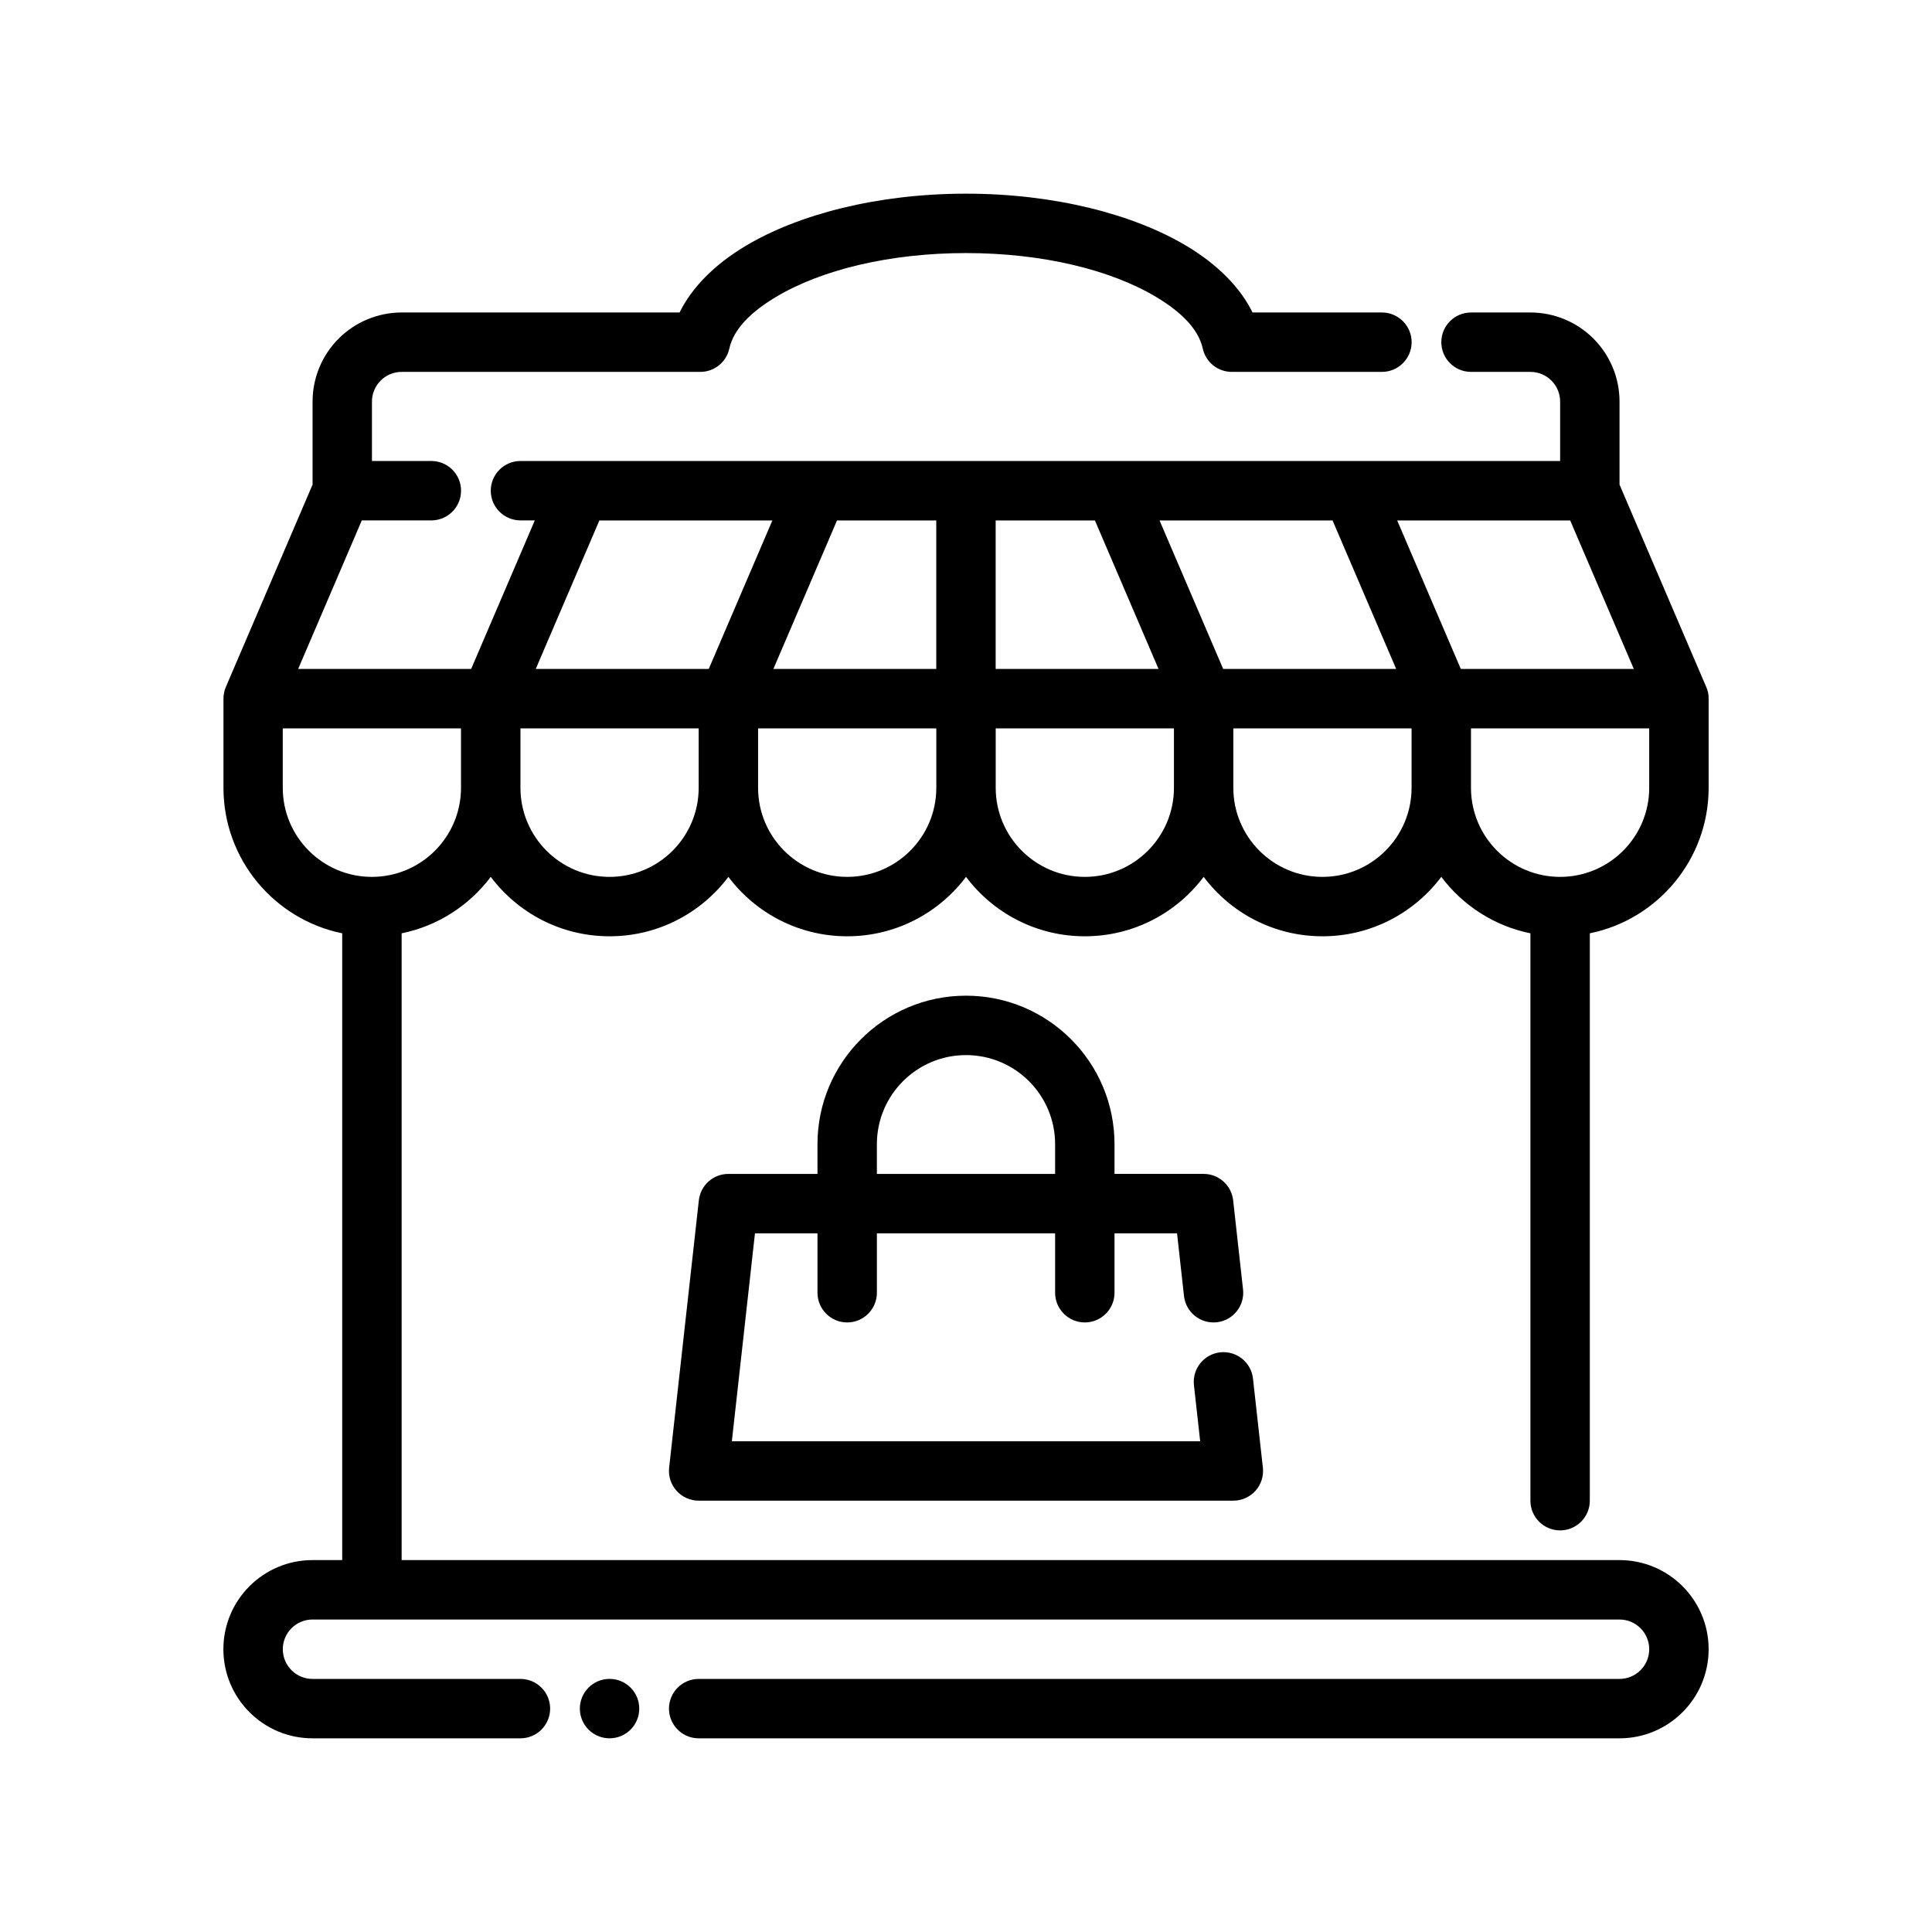
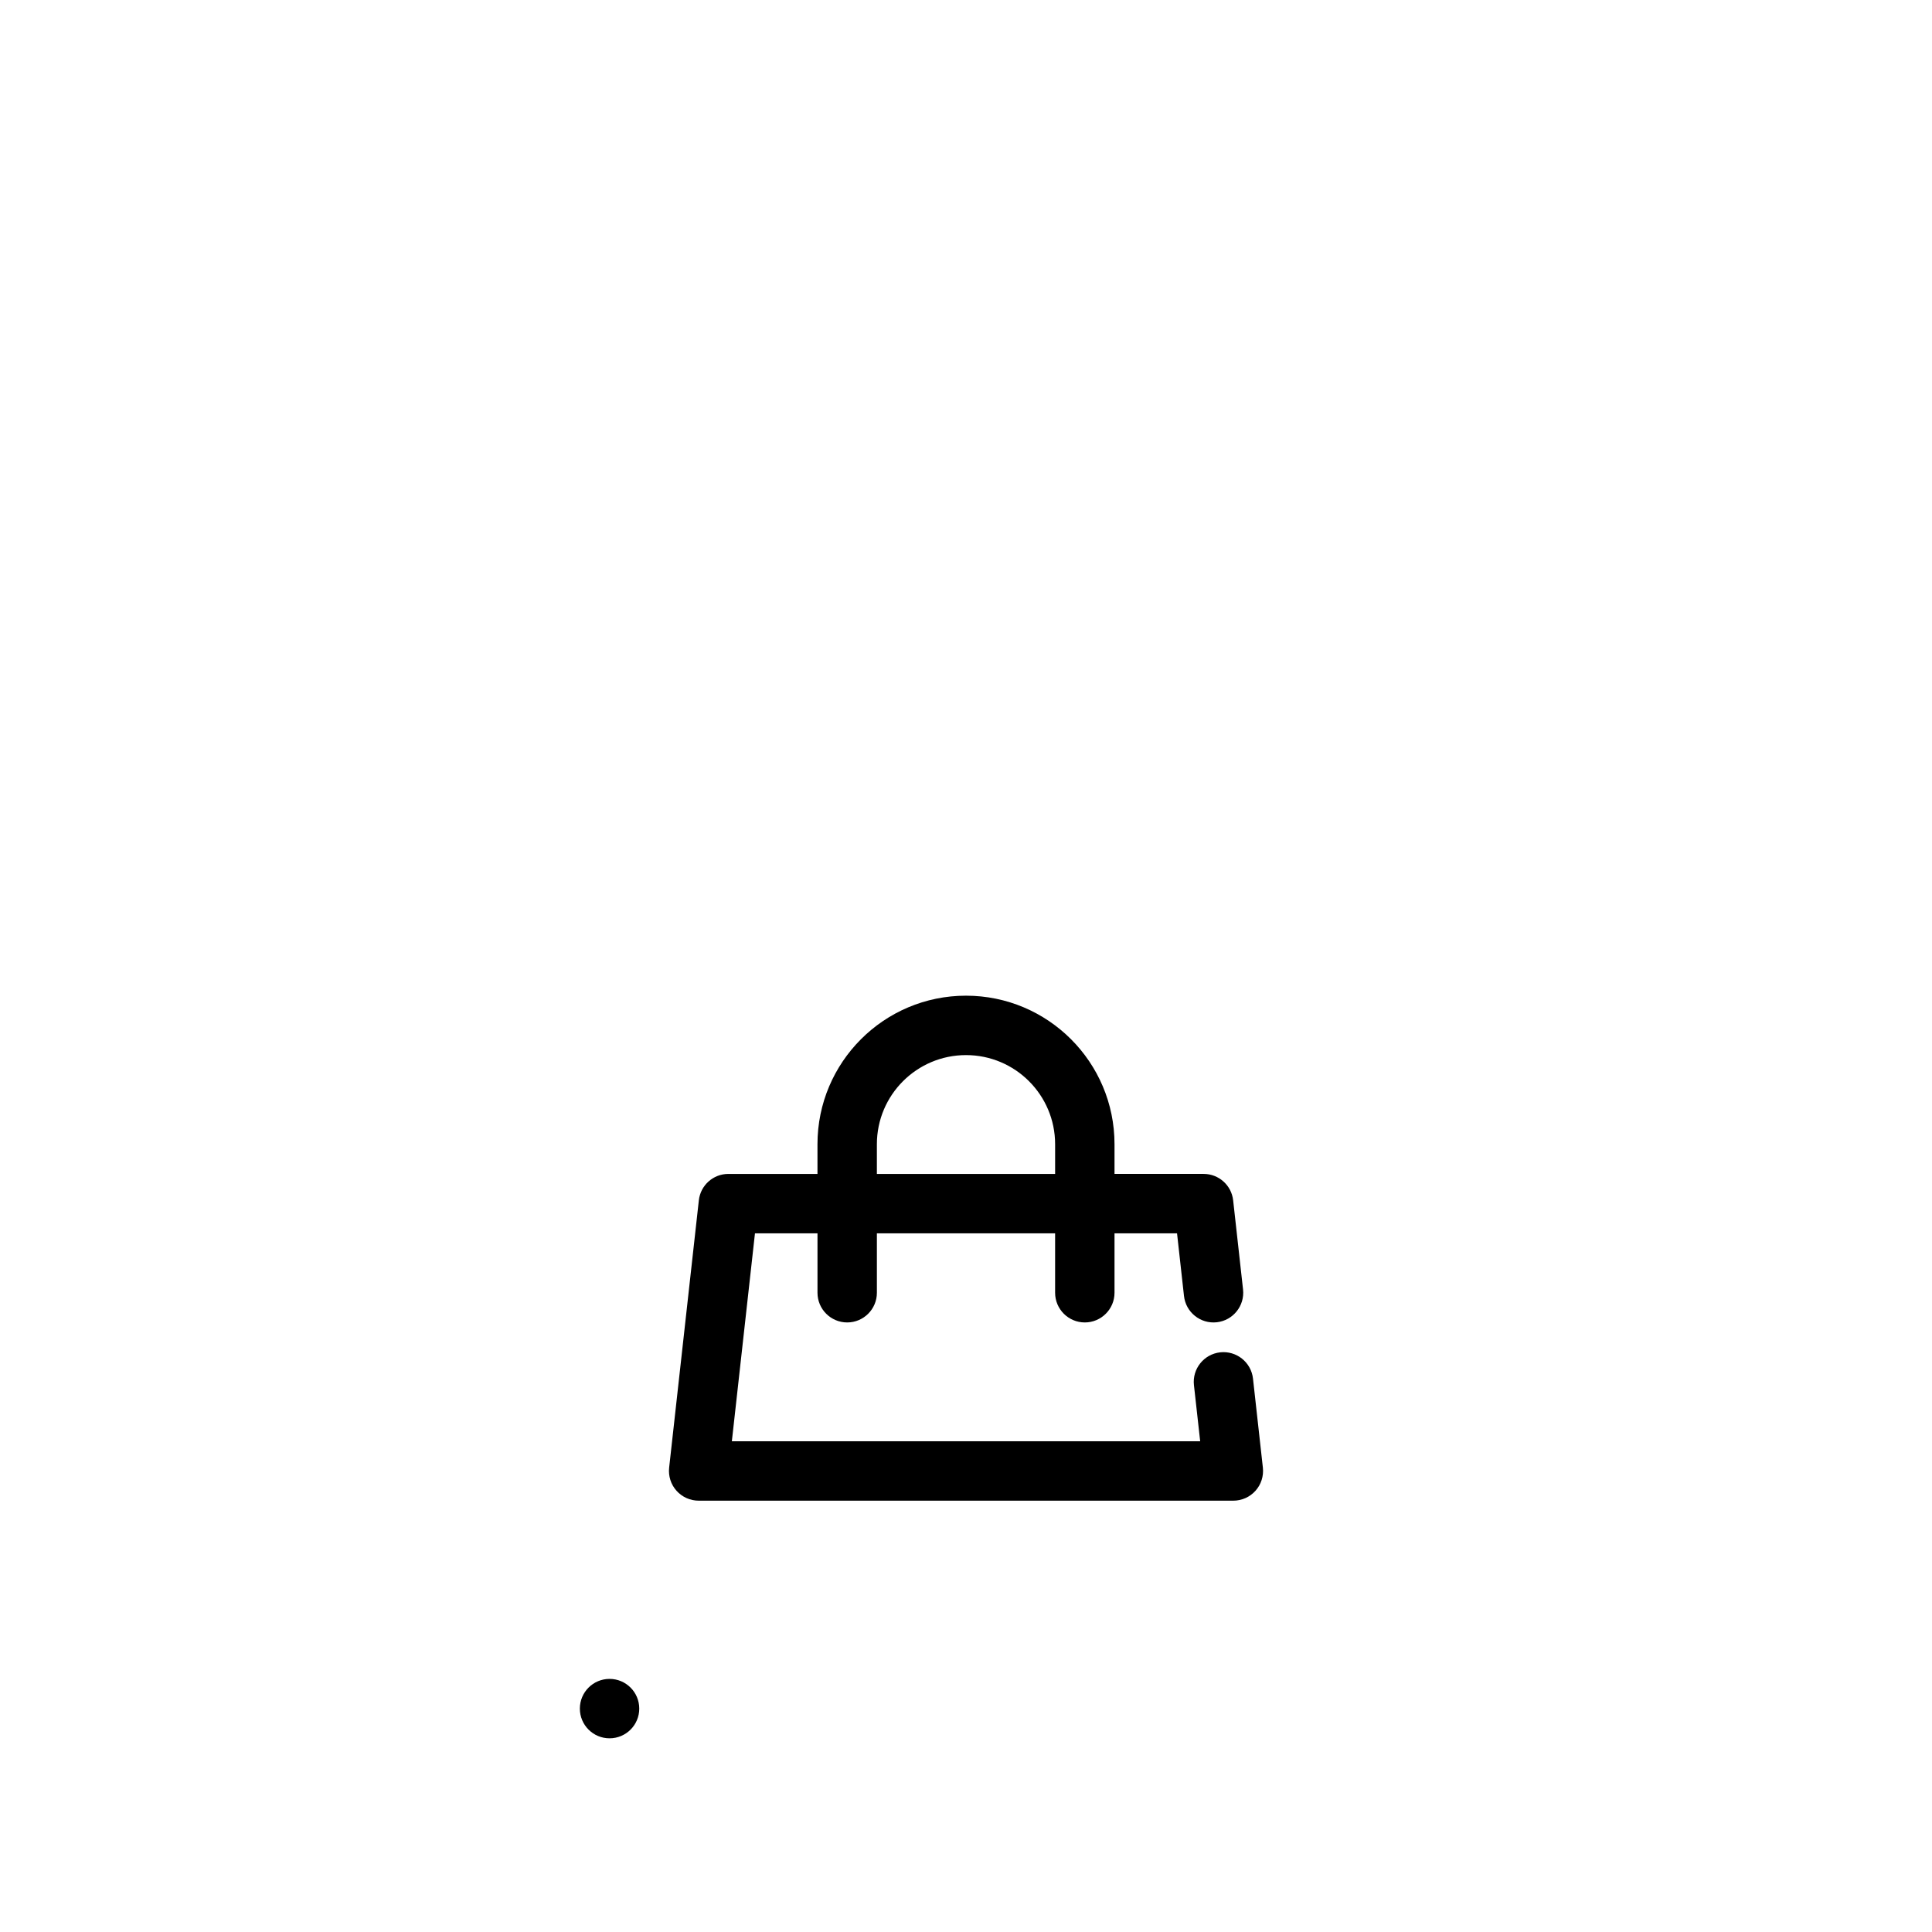
<svg xmlns="http://www.w3.org/2000/svg" fill="#000000" width="800px" height="800px" version="1.1" viewBox="144 144 512 512">
  <g fill-rule="evenodd">
-     <path d="m234.69 391.34v166.1h-7.871c-13.035 0-23.617 10.578-23.617 23.617 0 13.035 10.578 23.617 23.617 23.617h55.105c4.344 0 7.871-3.527 7.871-7.871s-3.527-7.871-7.871-7.871h-55.105c-4.344 0-7.871-3.527-7.871-7.871s3.527-7.871 7.871-7.871h346.37c4.344 0 7.871 3.527 7.871 7.871s-3.527 7.871-7.871 7.871h-244.03c-4.344 0-7.871 3.527-7.871 7.871s3.527 7.871 7.871 7.871h244.03c13.035 0 23.617-10.578 23.617-23.617 0-13.035-10.578-23.617-23.617-23.617h-322.75v-166.1c9.605-1.953 17.941-7.406 23.617-14.965 7.18 9.566 18.617 15.75 31.488 15.75s24.301-6.188 31.488-15.75c7.188 9.566 18.617 15.75 31.488 15.75 12.871 0 24.301-6.188 31.488-15.75 7.18 9.566 18.617 15.75 31.488 15.75 12.871 0 24.309-6.188 31.488-15.75 7.18 9.566 18.617 15.75 31.488 15.75s24.301-6.188 31.488-15.75c5.676 7.559 14.012 13.012 23.617 14.965v150.36c0 4.344 3.527 7.871 7.871 7.871s7.871-3.527 7.871-7.871v-150.36c17.957-3.652 31.488-19.547 31.488-38.574v-23.617c0-1.242-0.188-2.07-0.684-3.211l-22.93-53.508v-22.004c0-6.266-2.488-12.273-6.918-16.695-4.426-4.434-10.43-6.918-16.695-6.918h-15.742c-4.344 0-7.871 3.527-7.871 7.871s3.527 7.871 7.871 7.871h15.742c2.086 0 4.094 0.828 5.566 2.305 1.48 1.473 2.305 3.481 2.305 5.566v15.742h-275.52c-4.344 0-7.871 3.527-7.871 7.871s3.527 7.871 7.871 7.871h3.801l-16.863 39.359h-45.848l16.863-39.359h18.43c4.344 0 7.871-3.527 7.871-7.871s-3.527-7.871-7.871-7.871h-15.742v-15.742c0-2.086 0.828-4.094 2.305-5.566 1.473-1.48 3.481-2.305 5.566-2.305h79.152c3.691 0 6.887-2.566 7.684-6.172 1.172-5.297 5.863-9.793 12.352-13.68 12.02-7.203 30.156-11.637 50.383-11.637 20.223 0 38.359 4.434 50.383 11.637 6.488 3.891 11.18 8.383 12.352 13.68 0.797 3.606 3.992 6.172 7.684 6.172h39.793c4.344 0 7.871-3.527 7.871-7.871s-3.527-7.871-7.871-7.871h-34.289c-3.211-6.551-9.141-12.633-17.438-17.609-13.98-8.375-34.977-13.879-58.48-13.879-23.508 0-44.5 5.504-58.48 13.879-8.297 4.977-14.227 11.059-17.438 17.609h-73.652c-6.266 0-12.273 2.488-16.695 6.918-4.434 4.426-6.918 10.43-6.918 16.695v22.004l-22.93 53.508c-0.449 0.945-0.684 2.164-0.684 3.211v23.617c0 19.027 13.531 34.922 31.488 38.574zm157.44-54.316h-47.23v15.742c0 13.035 10.578 23.617 23.617 23.617 13.035 0 23.617-10.578 23.617-23.617v-15.742zm-62.977 0h-47.23v15.742c0 13.035 10.578 23.617 23.617 23.617 13.035 0 23.617-10.578 23.617-23.617v-15.742zm125.95 0h-47.23v15.742c0 13.035 10.578 23.617 23.617 23.617 13.035 0 23.617-10.578 23.617-23.617v-15.742zm125.95 0h-47.23v15.742c0 13.035 10.578 23.617 23.617 23.617 13.035 0 23.617-10.578 23.617-23.617v-15.742zm-62.977 0h-47.23v15.742c0 13.035 10.578 23.617 23.617 23.617 13.035 0 23.617-10.578 23.617-23.617v-15.742zm-251.91 0h-47.23v15.742c0 13.035 10.578 23.617 23.617 23.617 13.035 0 23.617-10.578 23.617-23.617v-15.742zm248.1-55.105 16.863 39.359h45.848l-16.863-39.359zm-46.113 39.359h45.848l-16.863-39.359h-45.848zm-60.293 0h43.164l-16.863-39.359h-26.301zm-58.906 0h43.164v-39.359h-26.301zm-62.977 0h45.848l16.863-39.359h-45.848z" />
    <path d="m313.41 596.8c0 4.348-3.523 7.871-7.871 7.871s-7.871-3.523-7.871-7.871c0-4.348 3.523-7.875 7.871-7.875s7.871 3.527 7.871 7.875" />
    <path d="m360.64 455.1h-23.617c-4.016 0-7.383 3.016-7.824 7.008l-7.871 70.848c-0.242 2.219 0.465 4.449 1.961 6.117s3.629 2.621 5.863 2.621h141.7c2.234 0 4.367-0.953 5.863-2.621 1.496-1.668 2.203-3.898 1.961-6.117l-2.621-23.617c-0.48-4.32-4.375-7.438-8.699-6.957-4.312 0.48-7.43 4.375-6.949 8.691l1.652 14.879h-124.11l6.125-55.105h16.57v15.742c0 4.344 3.527 7.871 7.871 7.871s7.871-3.527 7.871-7.871v-15.742h47.23v15.742c0 4.344 3.527 7.871 7.871 7.871s7.871-3.527 7.871-7.871v-15.742h16.57l1.844 16.609c0.48 4.32 4.375 7.438 8.699 6.957 4.312-0.48 7.43-4.375 6.949-8.691l-2.621-23.617c-0.441-3.992-3.809-7.008-7.824-7.008h-23.617v-7.871c0-21.727-17.633-39.359-39.359-39.359-21.727 0-39.359 17.633-39.359 39.359v7.871zm62.977 0v-7.871c0-13.035-10.578-23.617-23.617-23.617-13.035 0-23.617 10.578-23.617 23.617v7.871z" />
  </g>
</svg>